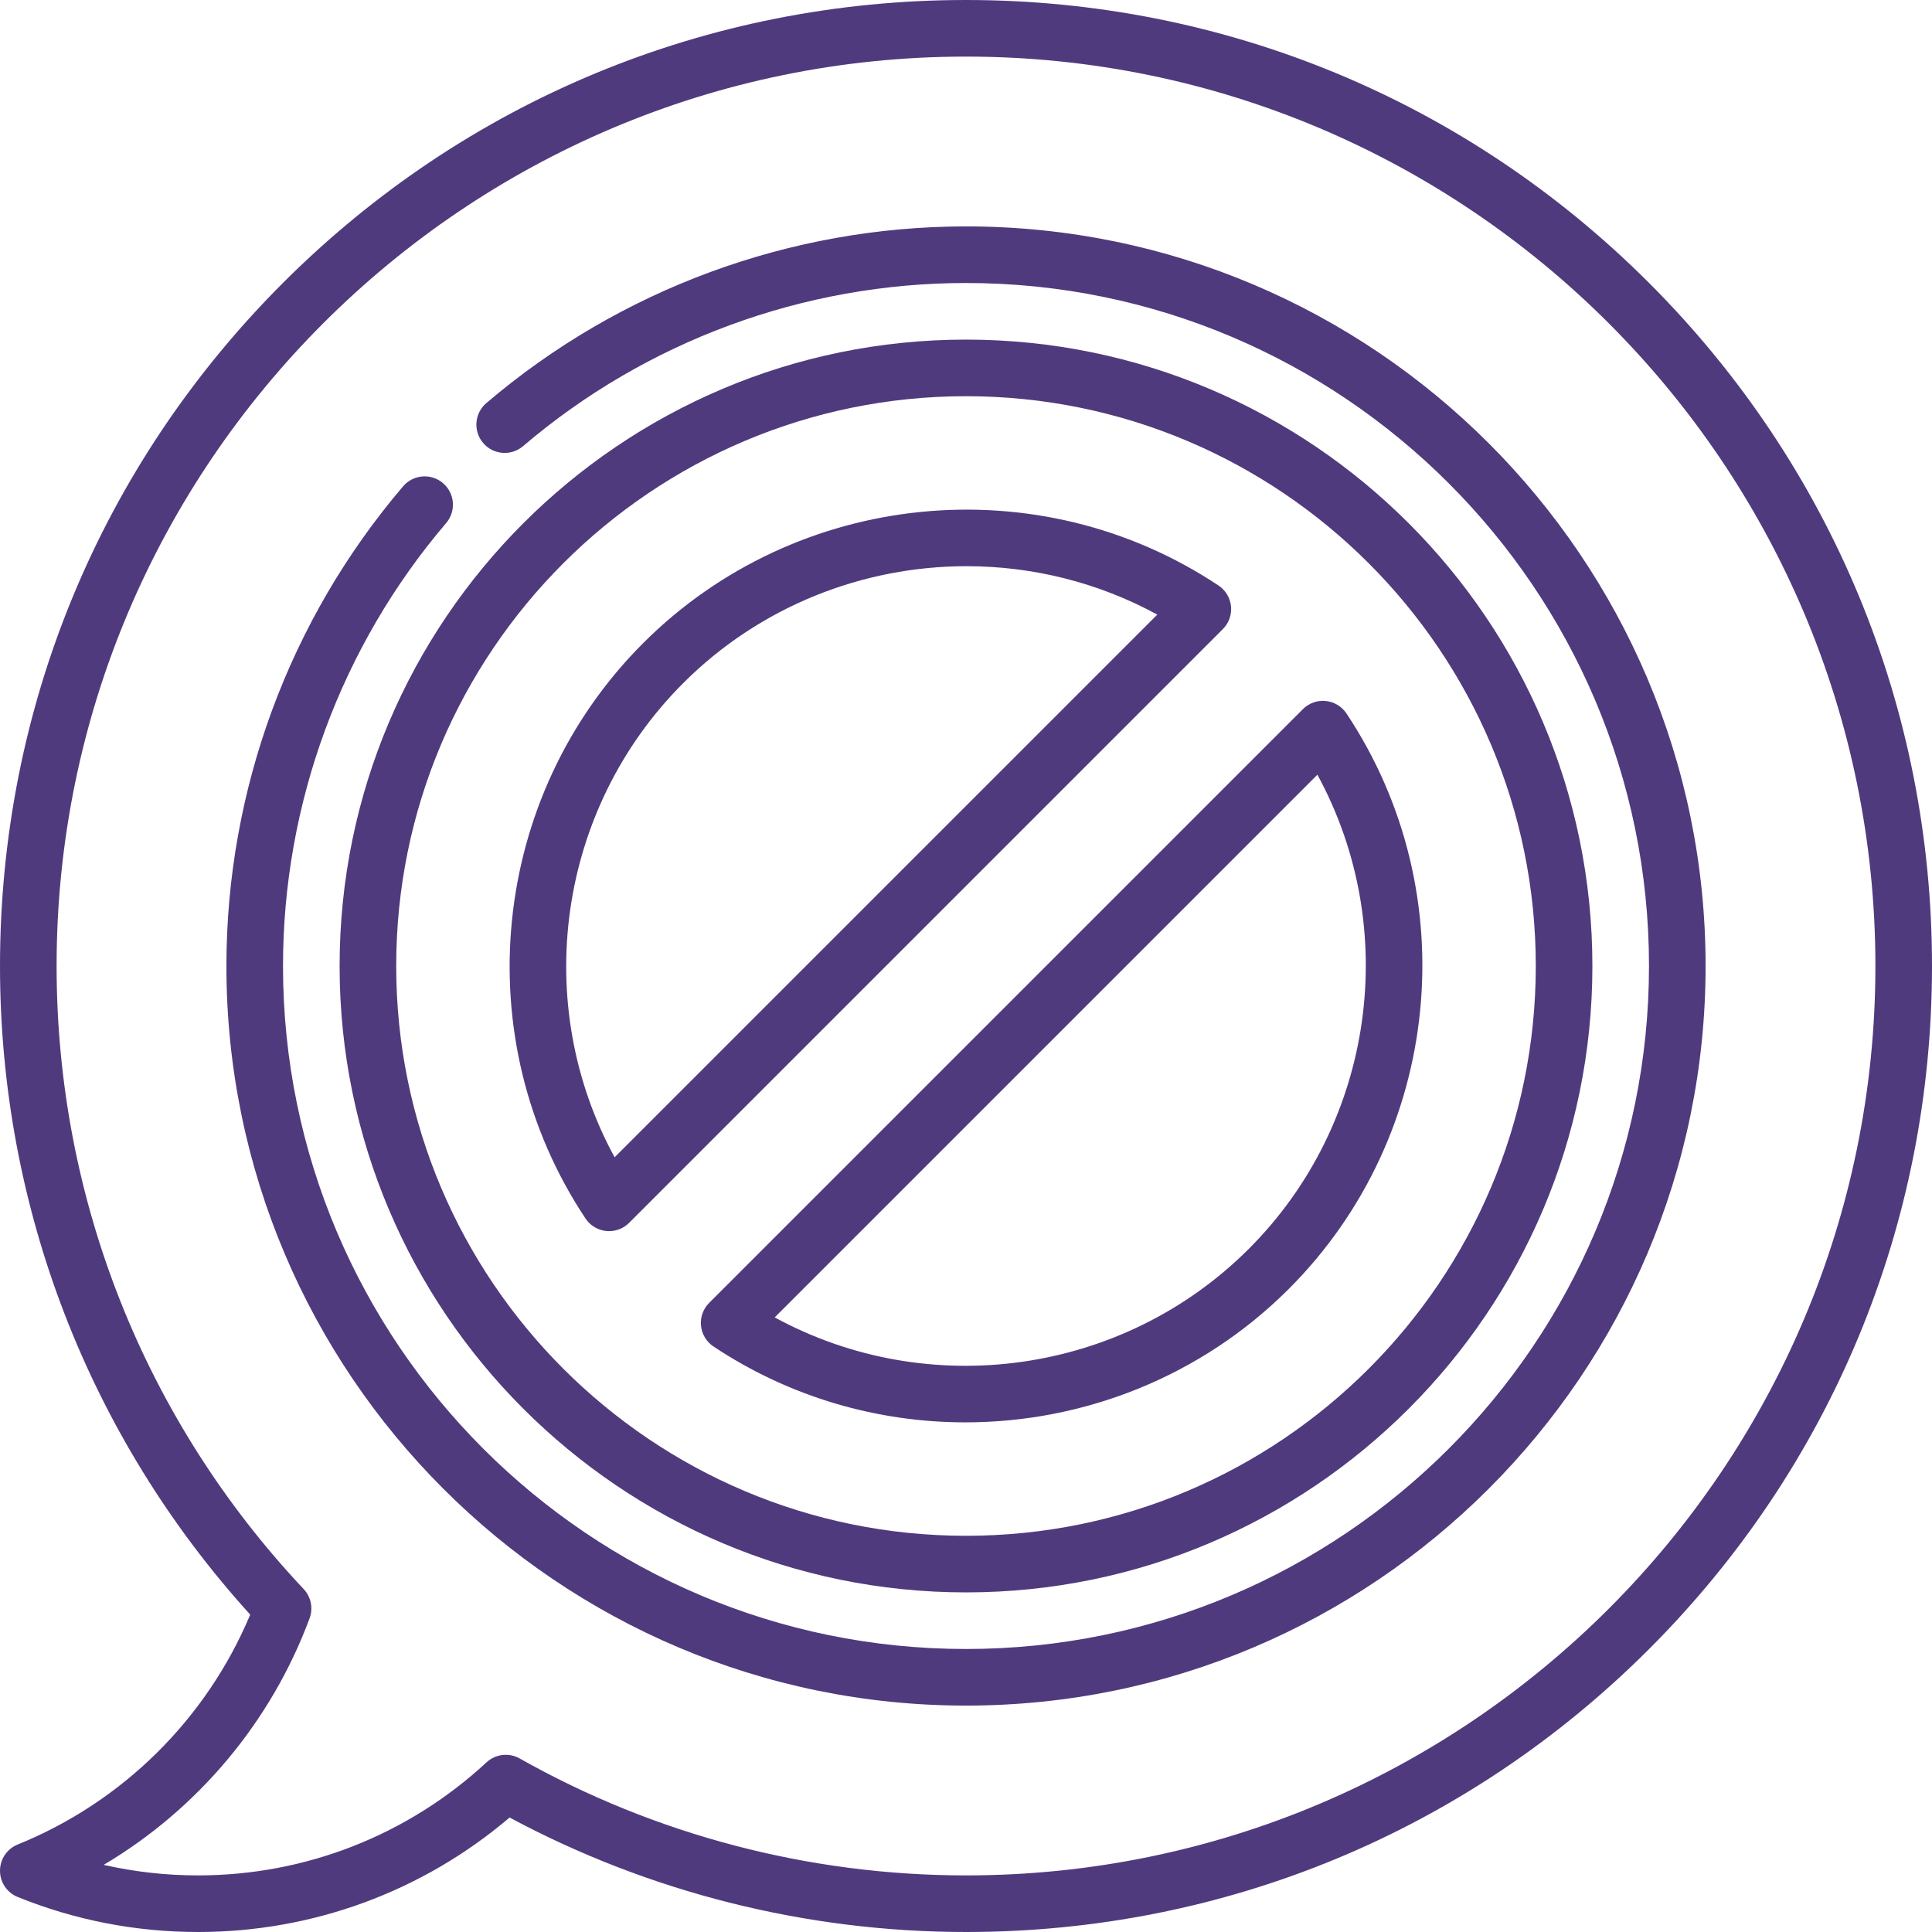
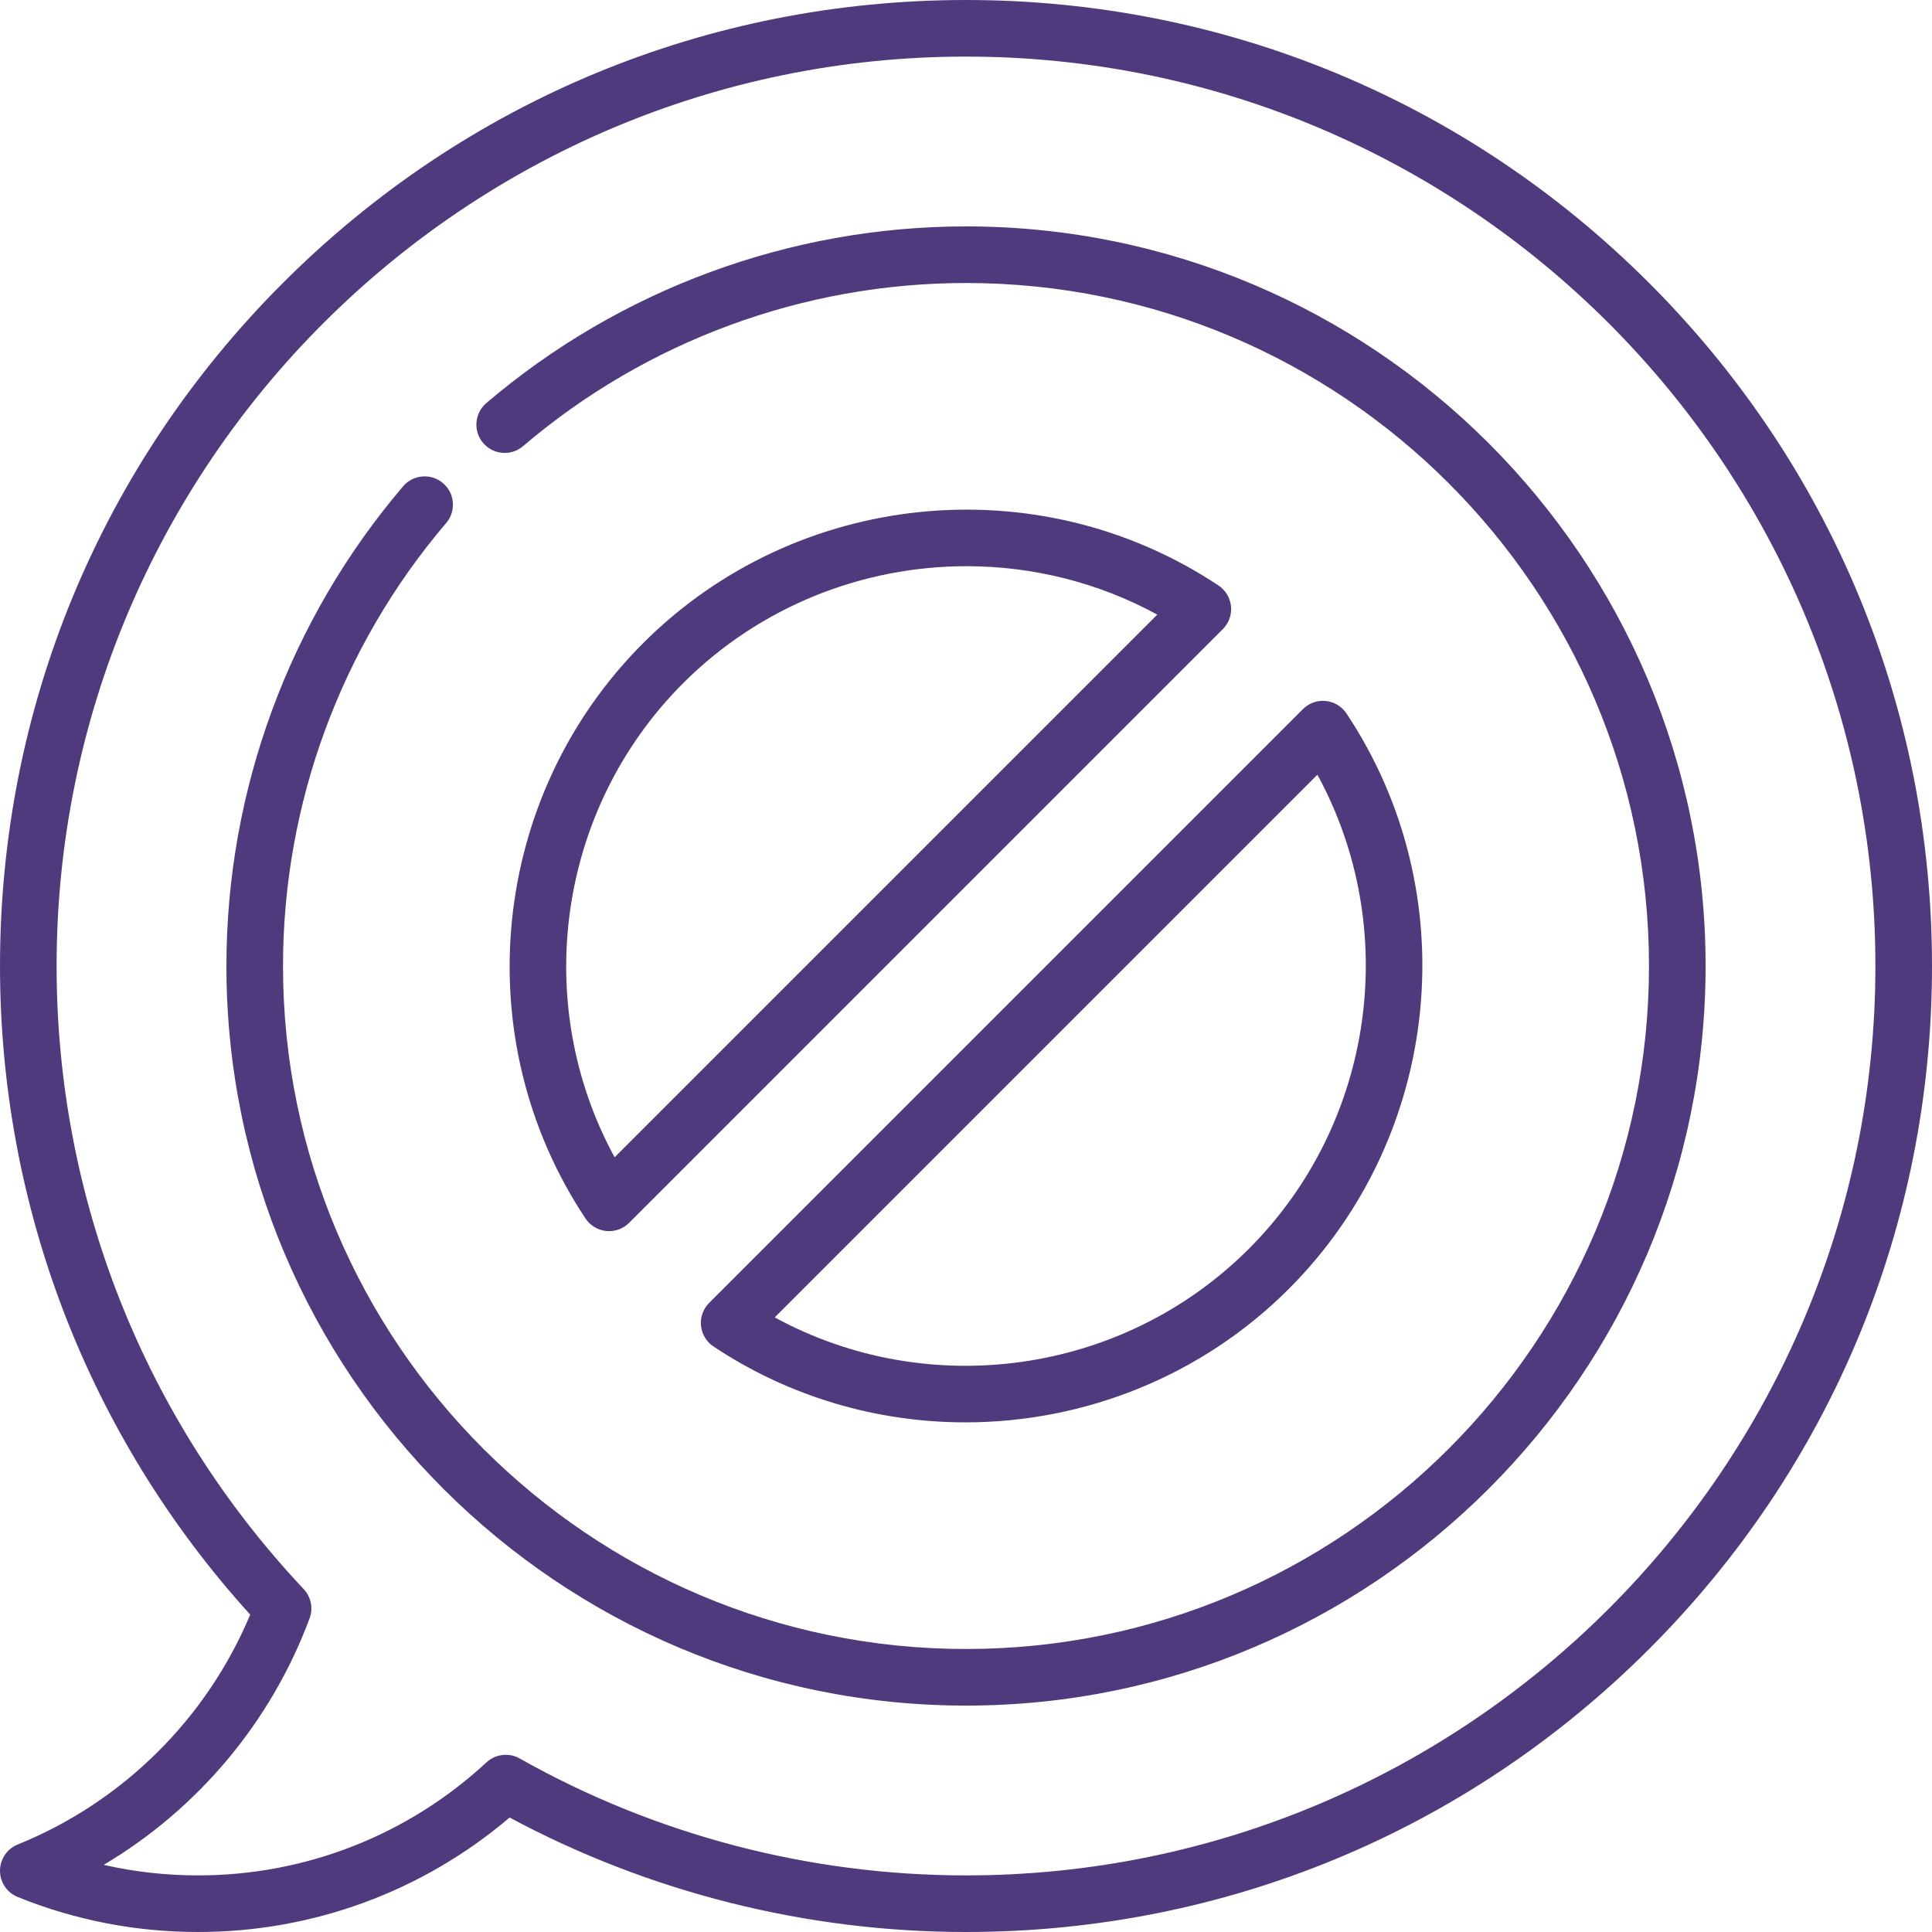
<svg xmlns="http://www.w3.org/2000/svg" fill="#503A7E" id="Capa_1" height="512" viewBox="0 0 512 512" width="512">
  <path d="m437.02 74.98c-48.353-48.351-112.64-74.98-181.02-74.98s-132.667 26.629-181.02 74.98c-48.351 48.352-74.98 112.64-74.98 181.02 0 63.857 23.509 124.705 66.308 171.892-11.552 27.598-33.793 49.658-61.622 60.924-2.832 1.147-4.686 3.897-4.686 6.953s1.854 5.806 4.686 6.952c15.21 6.157 31.297 9.279 47.814 9.279 30.402 0 59.507-10.735 82.55-30.338 37.01 19.862 78.709 30.338 120.95 30.338 68.38 0 132.667-26.629 181.02-74.98 48.351-48.352 74.98-112.64 74.98-181.02s-26.629-132.668-74.98-181.02zm-181.02 422.02c-41.464 0-82.365-10.717-118.283-30.991-1.153-.651-2.422-.969-3.685-.969-1.847 0-3.678.682-5.099 1.998-20.855 19.321-47.999 29.962-76.433 29.962-8.497 0-16.863-.936-25.02-2.791 24.936-14.802 44.354-37.849 54.563-65.336.992-2.672.384-5.676-1.569-7.751-42.222-44.864-65.474-103.506-65.474-165.122 0-132.888 108.112-241 241-241s241 108.112 241 241-108.112 241-241 241z" />
-   <path d="m256 422c91.533 0 166-74.468 166-166s-74.467-166-166-166-166 74.468-166 166 74.467 166 166 166zm0-317c83.262 0 151 67.738 151 151s-67.738 151-151 151-151-67.738-151-151 67.738-151 151-151z" />
  <path d="m155.169 322.92c1.245 1.872 3.264 3.087 5.501 3.31.249.025.497.037.744.037 1.979 0 3.89-.783 5.303-2.196l157.353-157.354c1.59-1.59 2.383-3.81 2.16-6.047s-1.438-4.257-3.31-5.502c-47.746-31.756-111.875-25.333-152.48 15.271-40.607 40.607-47.029 104.734-15.271 152.481zm25.877-141.873c20.444-20.444 47.692-30.999 75.109-30.999 17.336 0 34.745 4.222 50.539 12.831l-143.815 143.815c-22.223-40.772-15.204-92.276 18.167-125.647z" />
  <path d="m185.771 351.33c.223 2.237 1.438 4.257 3.31 5.502 20.312 13.51 43.579 20.108 66.749 20.108 31.293 0 62.399-12.049 85.731-35.38 40.606-40.606 47.028-104.733 15.272-152.48-1.245-1.872-3.265-3.087-5.502-3.31-2.239-.235-4.457.569-6.046 2.159l-157.355 157.354c-1.59 1.59-2.383 3.81-2.159 6.047zm163.351-146.024c22.222 40.773 15.203 92.276-18.168 125.647-33.372 33.373-84.875 40.394-125.648 18.168z" />
  <path d="m256 60c-46.574 0-91.72 16.63-127.122 46.826-3.151 2.688-3.527 7.422-.839 10.573s7.423 3.528 10.573.839c32.69-27.883 74.379-43.238 117.388-43.238 99.804 0 181 81.196 181 181s-81.196 181-181 181-181-81.196-181-181c0-43.009 15.356-84.698 43.238-117.388 2.688-3.151 2.313-7.886-.839-10.573-3.151-2.688-7.886-2.313-10.573.839-30.196 35.401-46.826 80.548-46.826 127.122 0 108.075 87.925 196 196 196s196-87.925 196-196-87.925-196-196-196z" />
</svg>